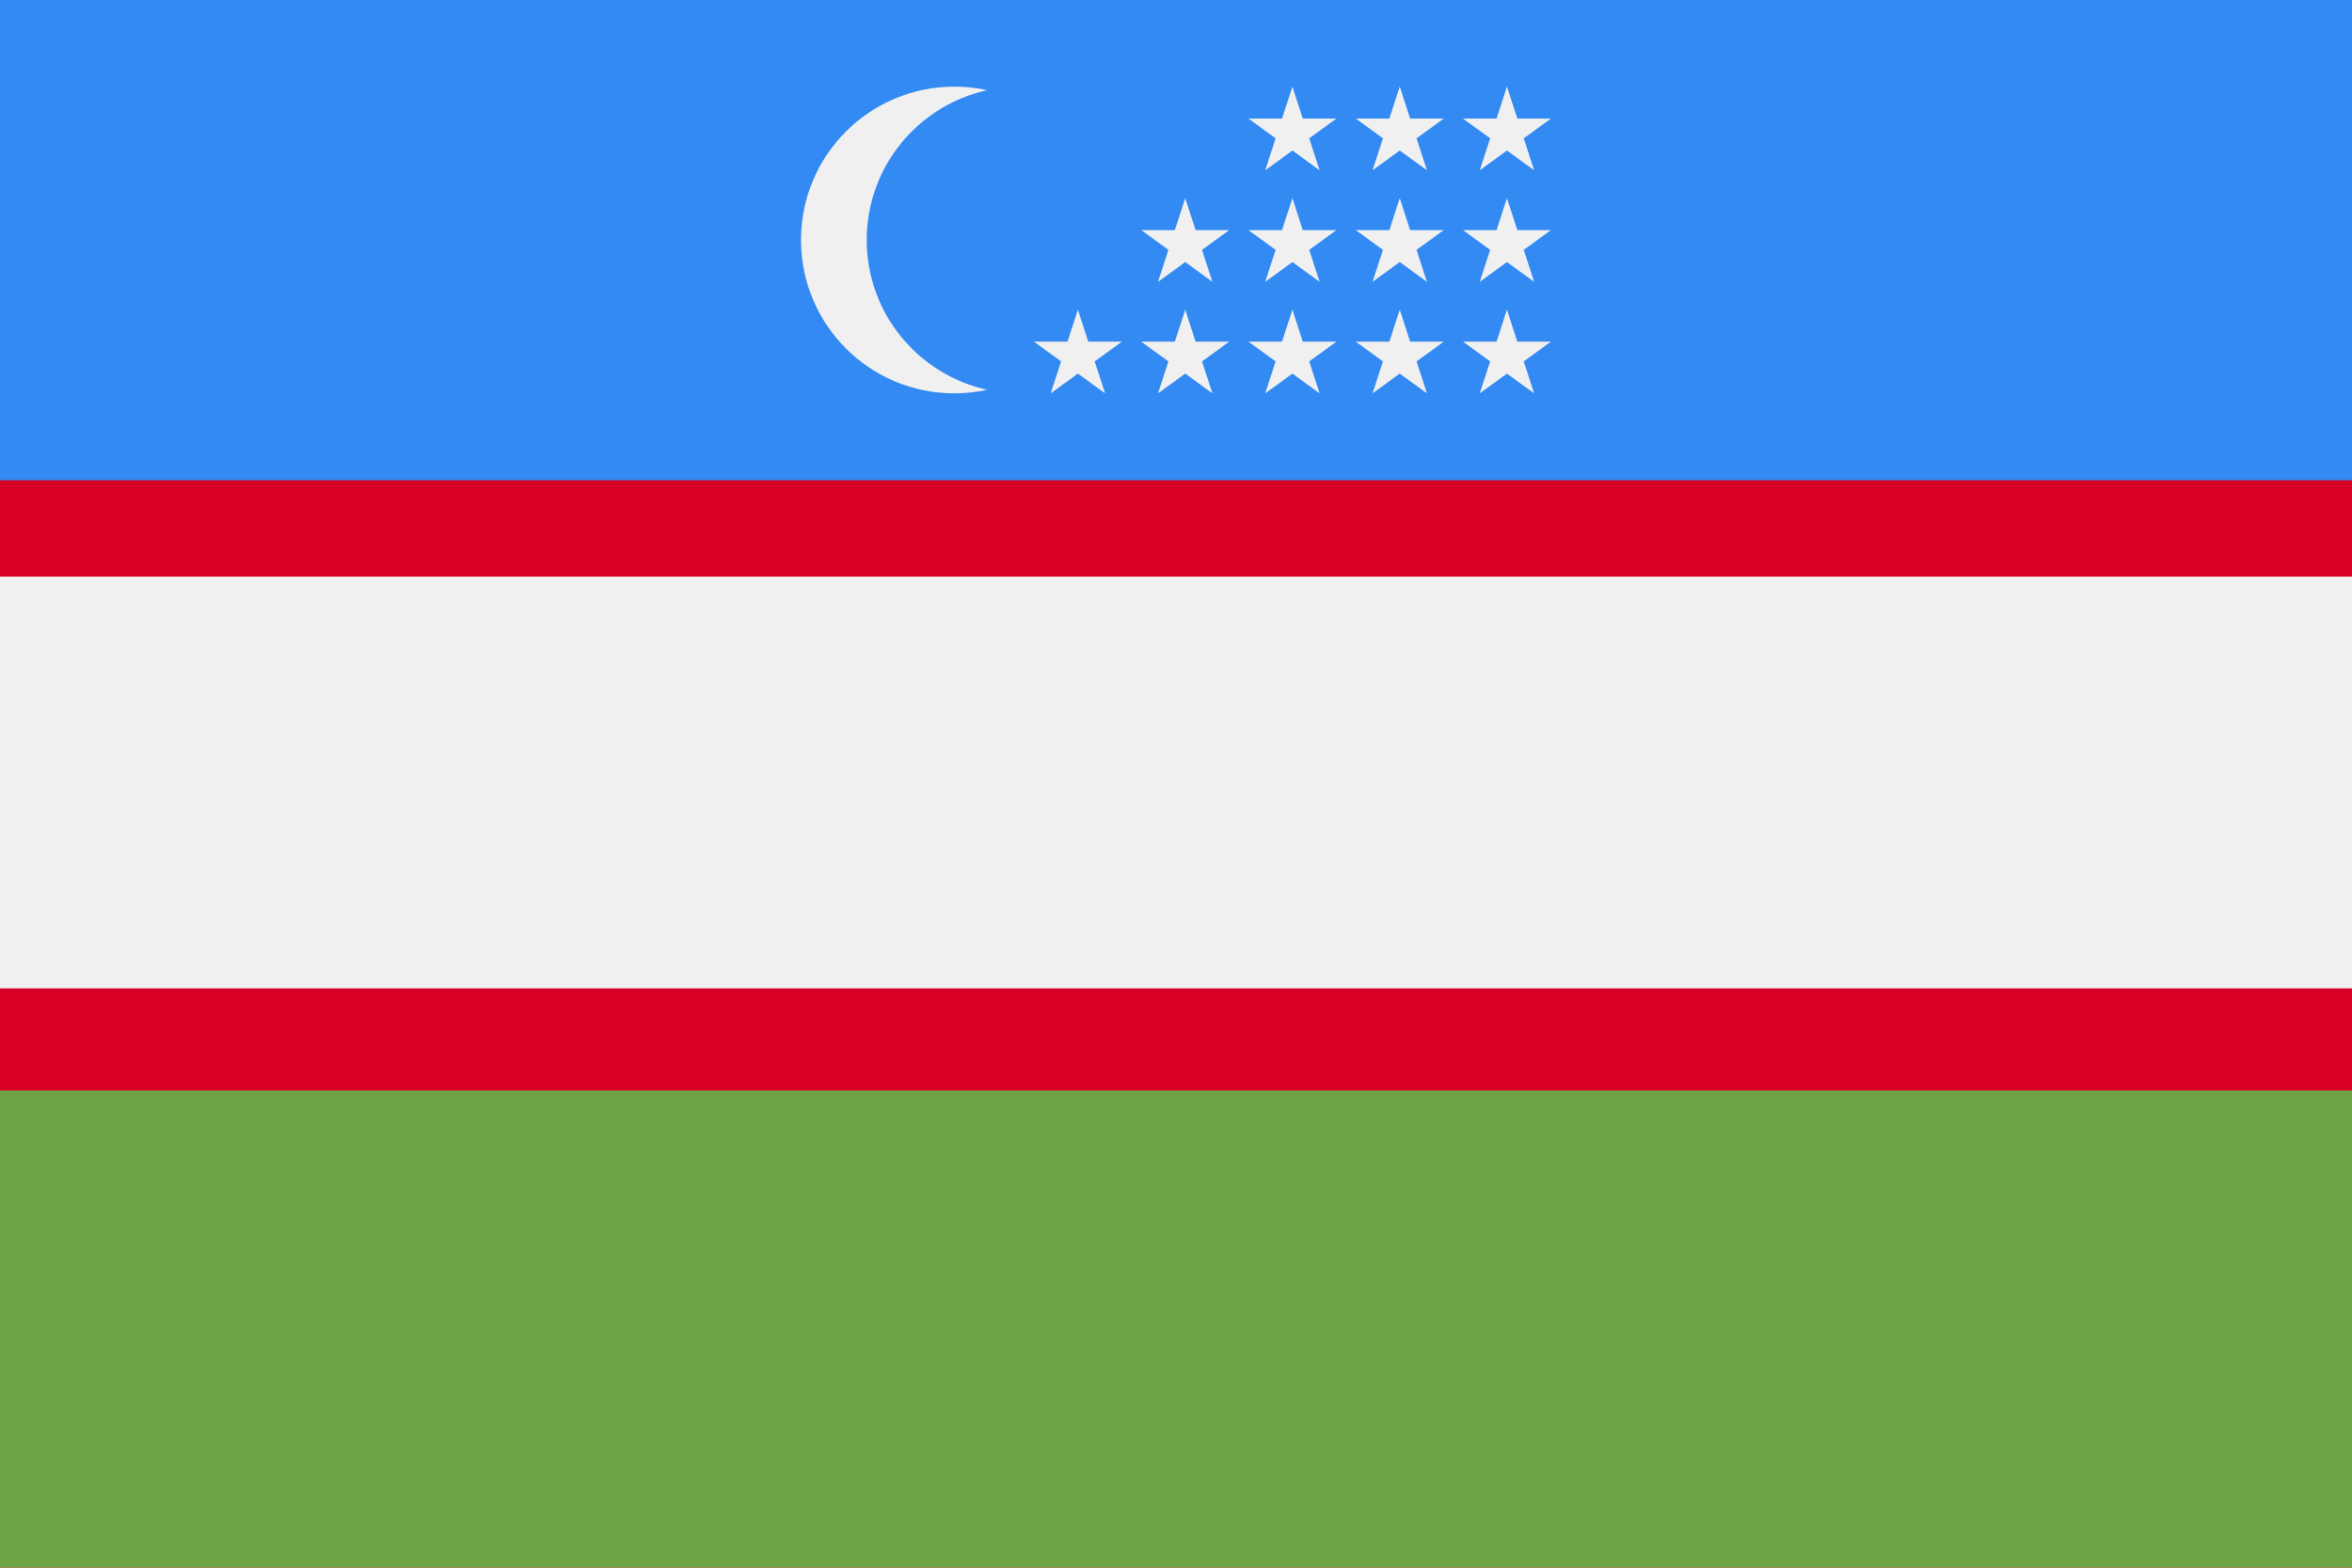
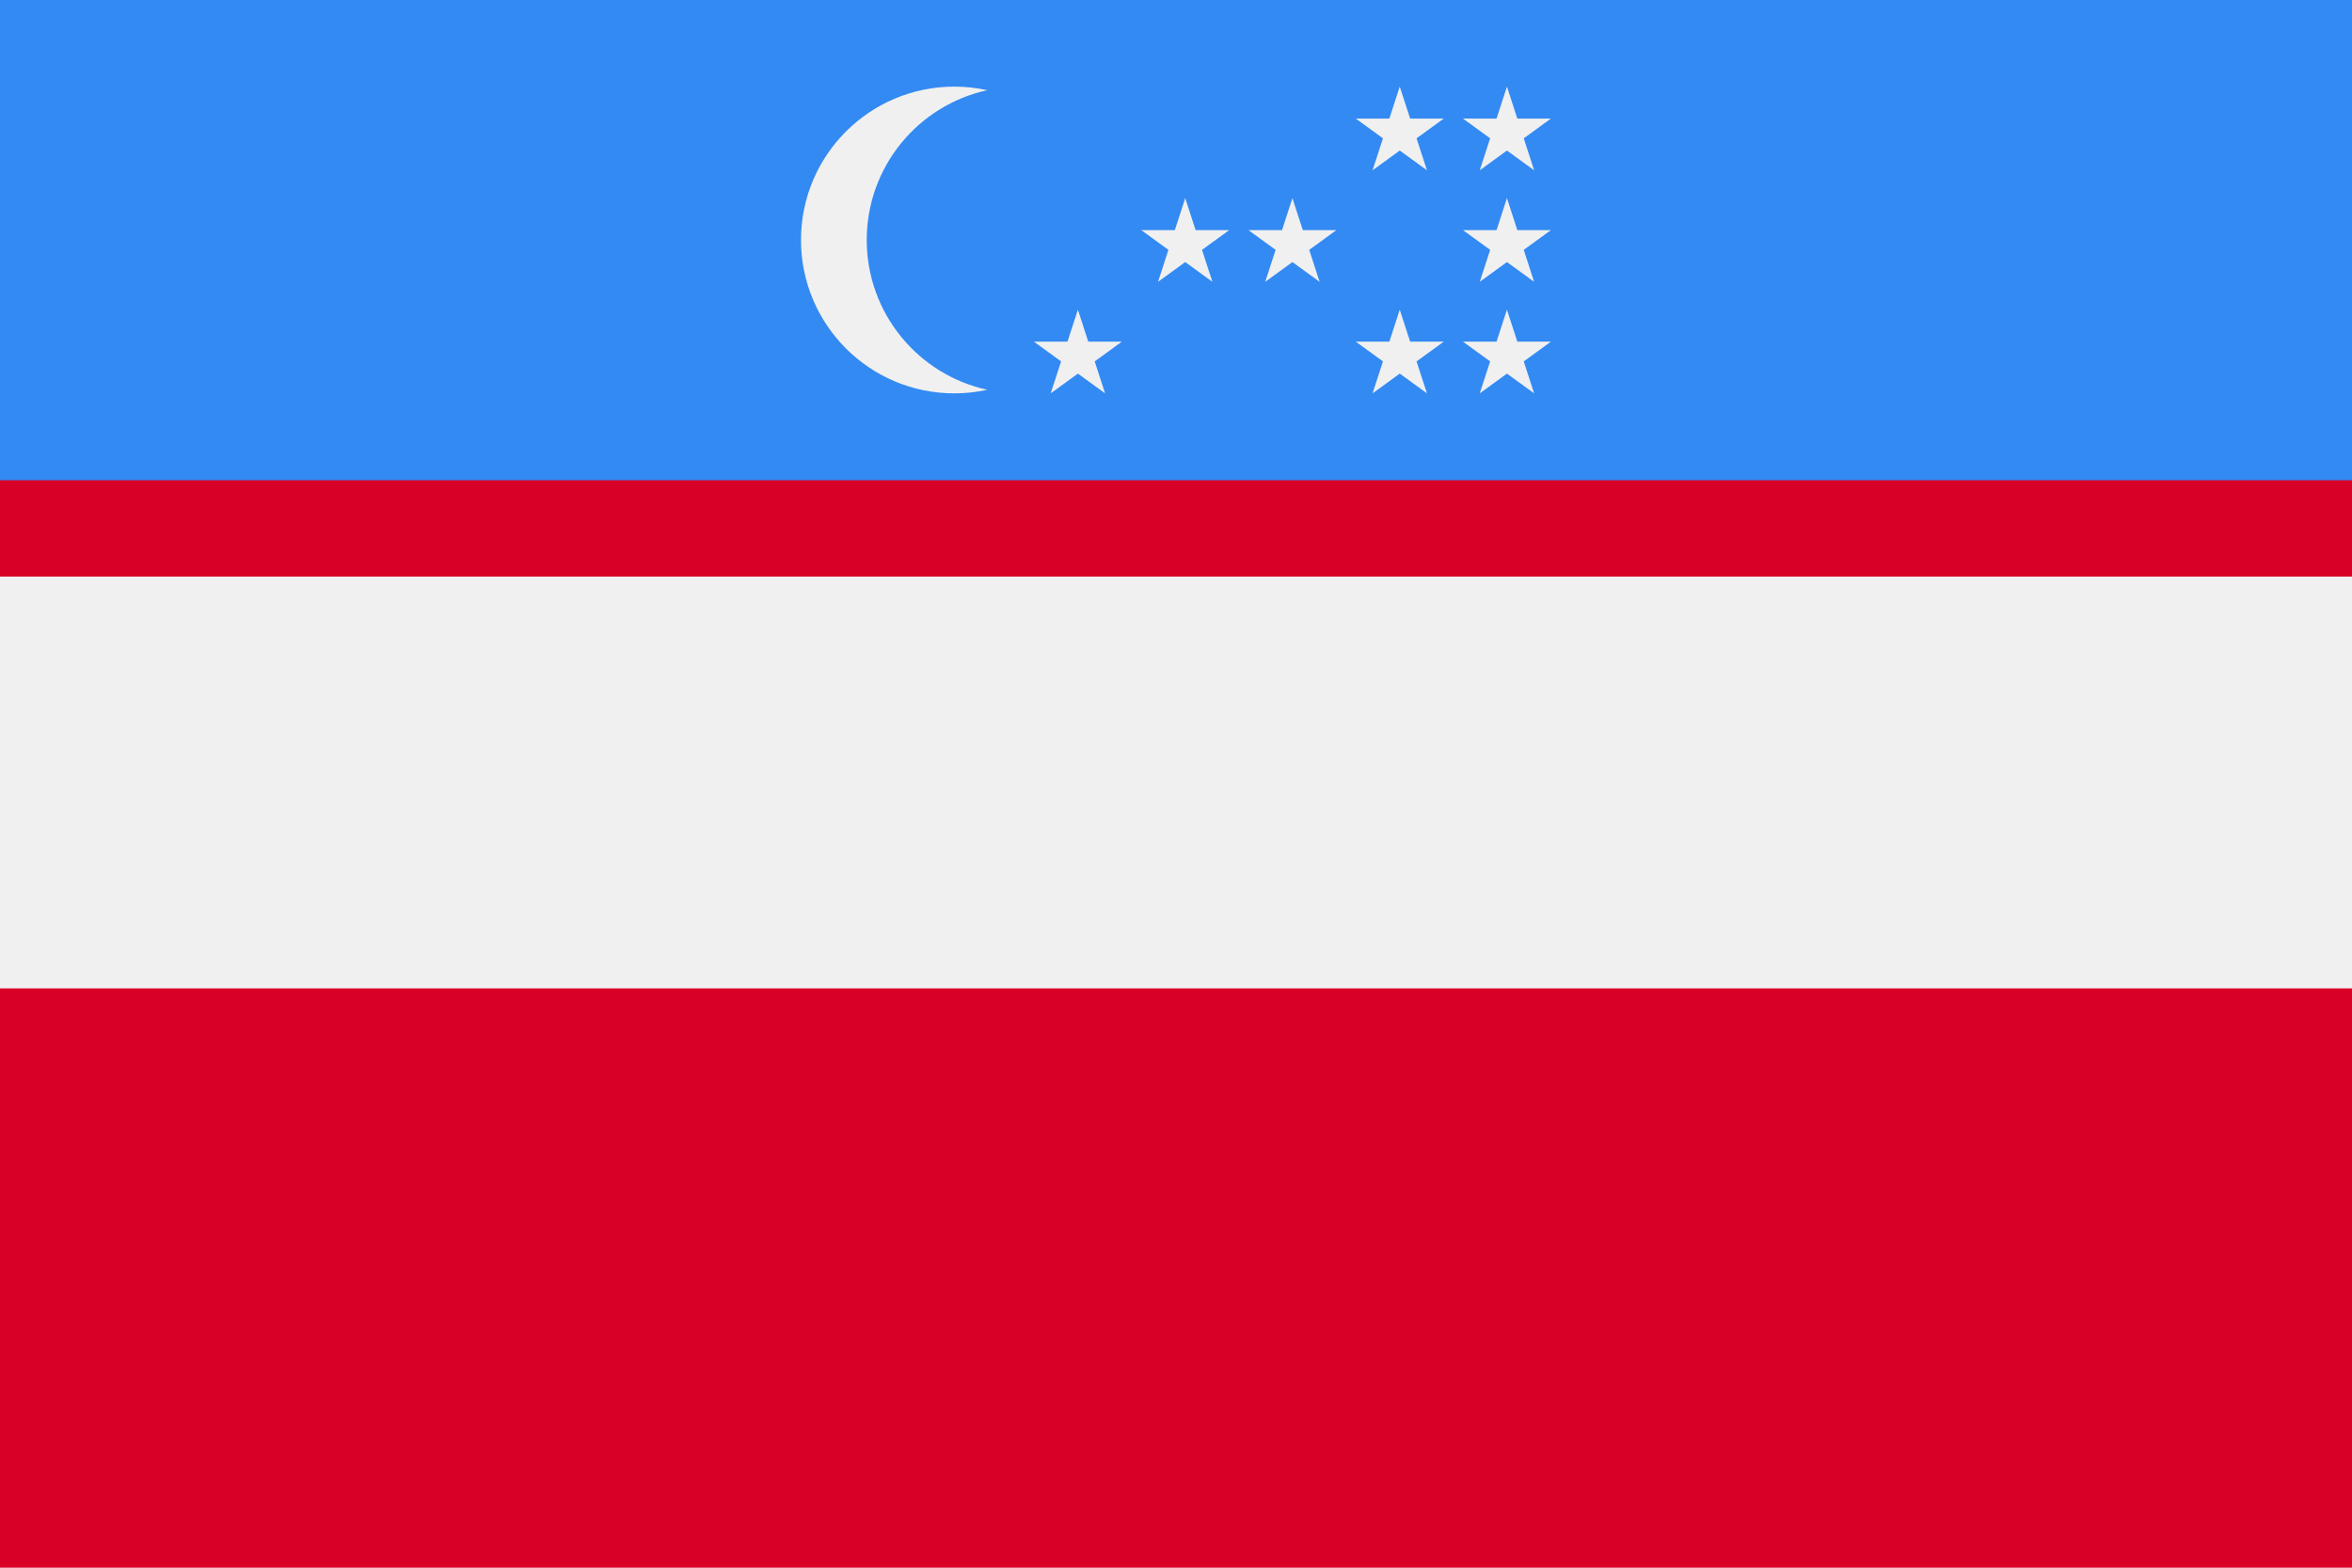
<svg xmlns="http://www.w3.org/2000/svg" width="3000" height="2000" viewBox="0 0 3000 2000" fill="none">
-   <path d="M3000 0H0V2000H3000V0Z" fill="#D80027" />
-   <path d="M3000 1391.31H0V2000H3000V1391.31Z" fill="#6DA544" />
+   <path d="M3000 0H0V2000H3000V0" fill="#D80027" />
  <path d="M3000 0H0V612.406H3000V0Z" fill="#338AF3" />
  <path d="M3000 735.601H0V1260.94H3000V735.601Z" fill="#F0F0F0" />
  <path d="M3000 0H0V612.406H3000V0Z" fill="#338AF3" />
  <path d="M1105.53 306.172C1105.53 212.514 1171.35 134.26 1259.25 115.07C1245.74 112.123 1231.73 110.518 1217.33 110.518C1109.27 110.518 1021.68 198.111 1021.68 306.172C1021.68 414.233 1109.27 501.827 1217.33 501.827C1231.73 501.827 1245.75 500.227 1259.25 497.274C1171.35 478.084 1105.53 399.83 1105.53 306.172Z" fill="#F0F0F0" />
  <path d="M1374.85 395.098L1388.1 435.862H1430.96L1396.29 461.064L1409.54 501.823L1374.85 476.627L1340.18 501.823L1353.43 461.064L1318.75 435.862H1361.61L1374.85 395.098Z" fill="#F0F0F0" />
-   <path d="M1511.77 395.098L1525.01 435.862H1567.87L1533.2 461.064L1546.44 501.823L1511.77 476.627L1477.09 501.823L1490.33 461.064L1455.66 435.862H1498.52L1511.77 395.098Z" fill="#F0F0F0" />
-   <path d="M1648.49 395.098L1661.73 435.862H1704.6L1669.93 461.064L1683.17 501.823L1648.49 476.627L1613.82 501.823L1627.06 461.064L1592.38 435.862H1635.24L1648.49 395.098Z" fill="#F0F0F0" />
  <path d="M1785.4 395.098L1798.65 435.862H1841.52L1806.83 461.064L1820.08 501.823L1785.4 476.627L1750.72 501.823L1763.98 461.064L1729.3 435.862H1772.15L1785.4 395.098Z" fill="#F0F0F0" />
  <path d="M1922.12 395.098L1935.36 435.862H1978.22L1943.55 461.064L1956.79 501.823L1922.12 476.627L1887.44 501.823L1900.69 461.064L1866.02 435.862H1908.87L1922.12 395.098Z" fill="#F0F0F0" />
  <path d="M1511.77 252.808L1525.01 293.566H1567.87L1533.2 318.762L1546.44 359.527L1511.77 334.337L1477.09 359.527L1490.33 318.762L1455.66 293.566H1498.52L1511.77 252.808Z" fill="#F0F0F0" />
  <path d="M1648.49 252.808L1661.73 293.566H1704.6L1669.93 318.762L1683.17 359.527L1648.49 334.337L1613.82 359.527L1627.06 318.762L1592.38 293.566H1635.24L1648.49 252.808Z" fill="#F0F0F0" />
-   <path d="M1785.4 252.808L1798.65 293.566H1841.52L1806.83 318.762L1820.08 359.527L1785.4 334.337L1750.72 359.527L1763.98 318.762L1729.3 293.566H1772.15L1785.4 252.808Z" fill="#F0F0F0" />
  <path d="M1922.12 252.808L1935.36 293.566H1978.22L1943.55 318.762L1956.79 359.527L1922.12 334.337L1887.44 359.527L1900.69 318.762L1866.02 293.566H1908.87L1922.12 252.808Z" fill="#F0F0F0" />
-   <path d="M1648.49 110.518L1661.73 151.276H1704.6L1669.93 176.472L1683.17 217.237L1648.49 192.041L1613.82 217.237L1627.06 176.472L1592.38 151.276H1635.24L1648.49 110.518Z" fill="#F0F0F0" />
  <path d="M1785.4 110.518L1798.65 151.276H1841.52L1806.83 176.472L1820.08 217.237L1785.4 192.041L1750.72 217.237L1763.98 176.472L1729.3 151.276H1772.15L1785.4 110.518Z" fill="#F0F0F0" />
  <path d="M1922.12 110.518L1935.36 151.276H1978.22L1943.55 176.472L1956.79 217.237L1922.12 192.041L1887.44 217.237L1900.69 176.472L1866.02 151.276H1908.87L1922.12 110.518Z" fill="#F0F0F0" />
</svg>